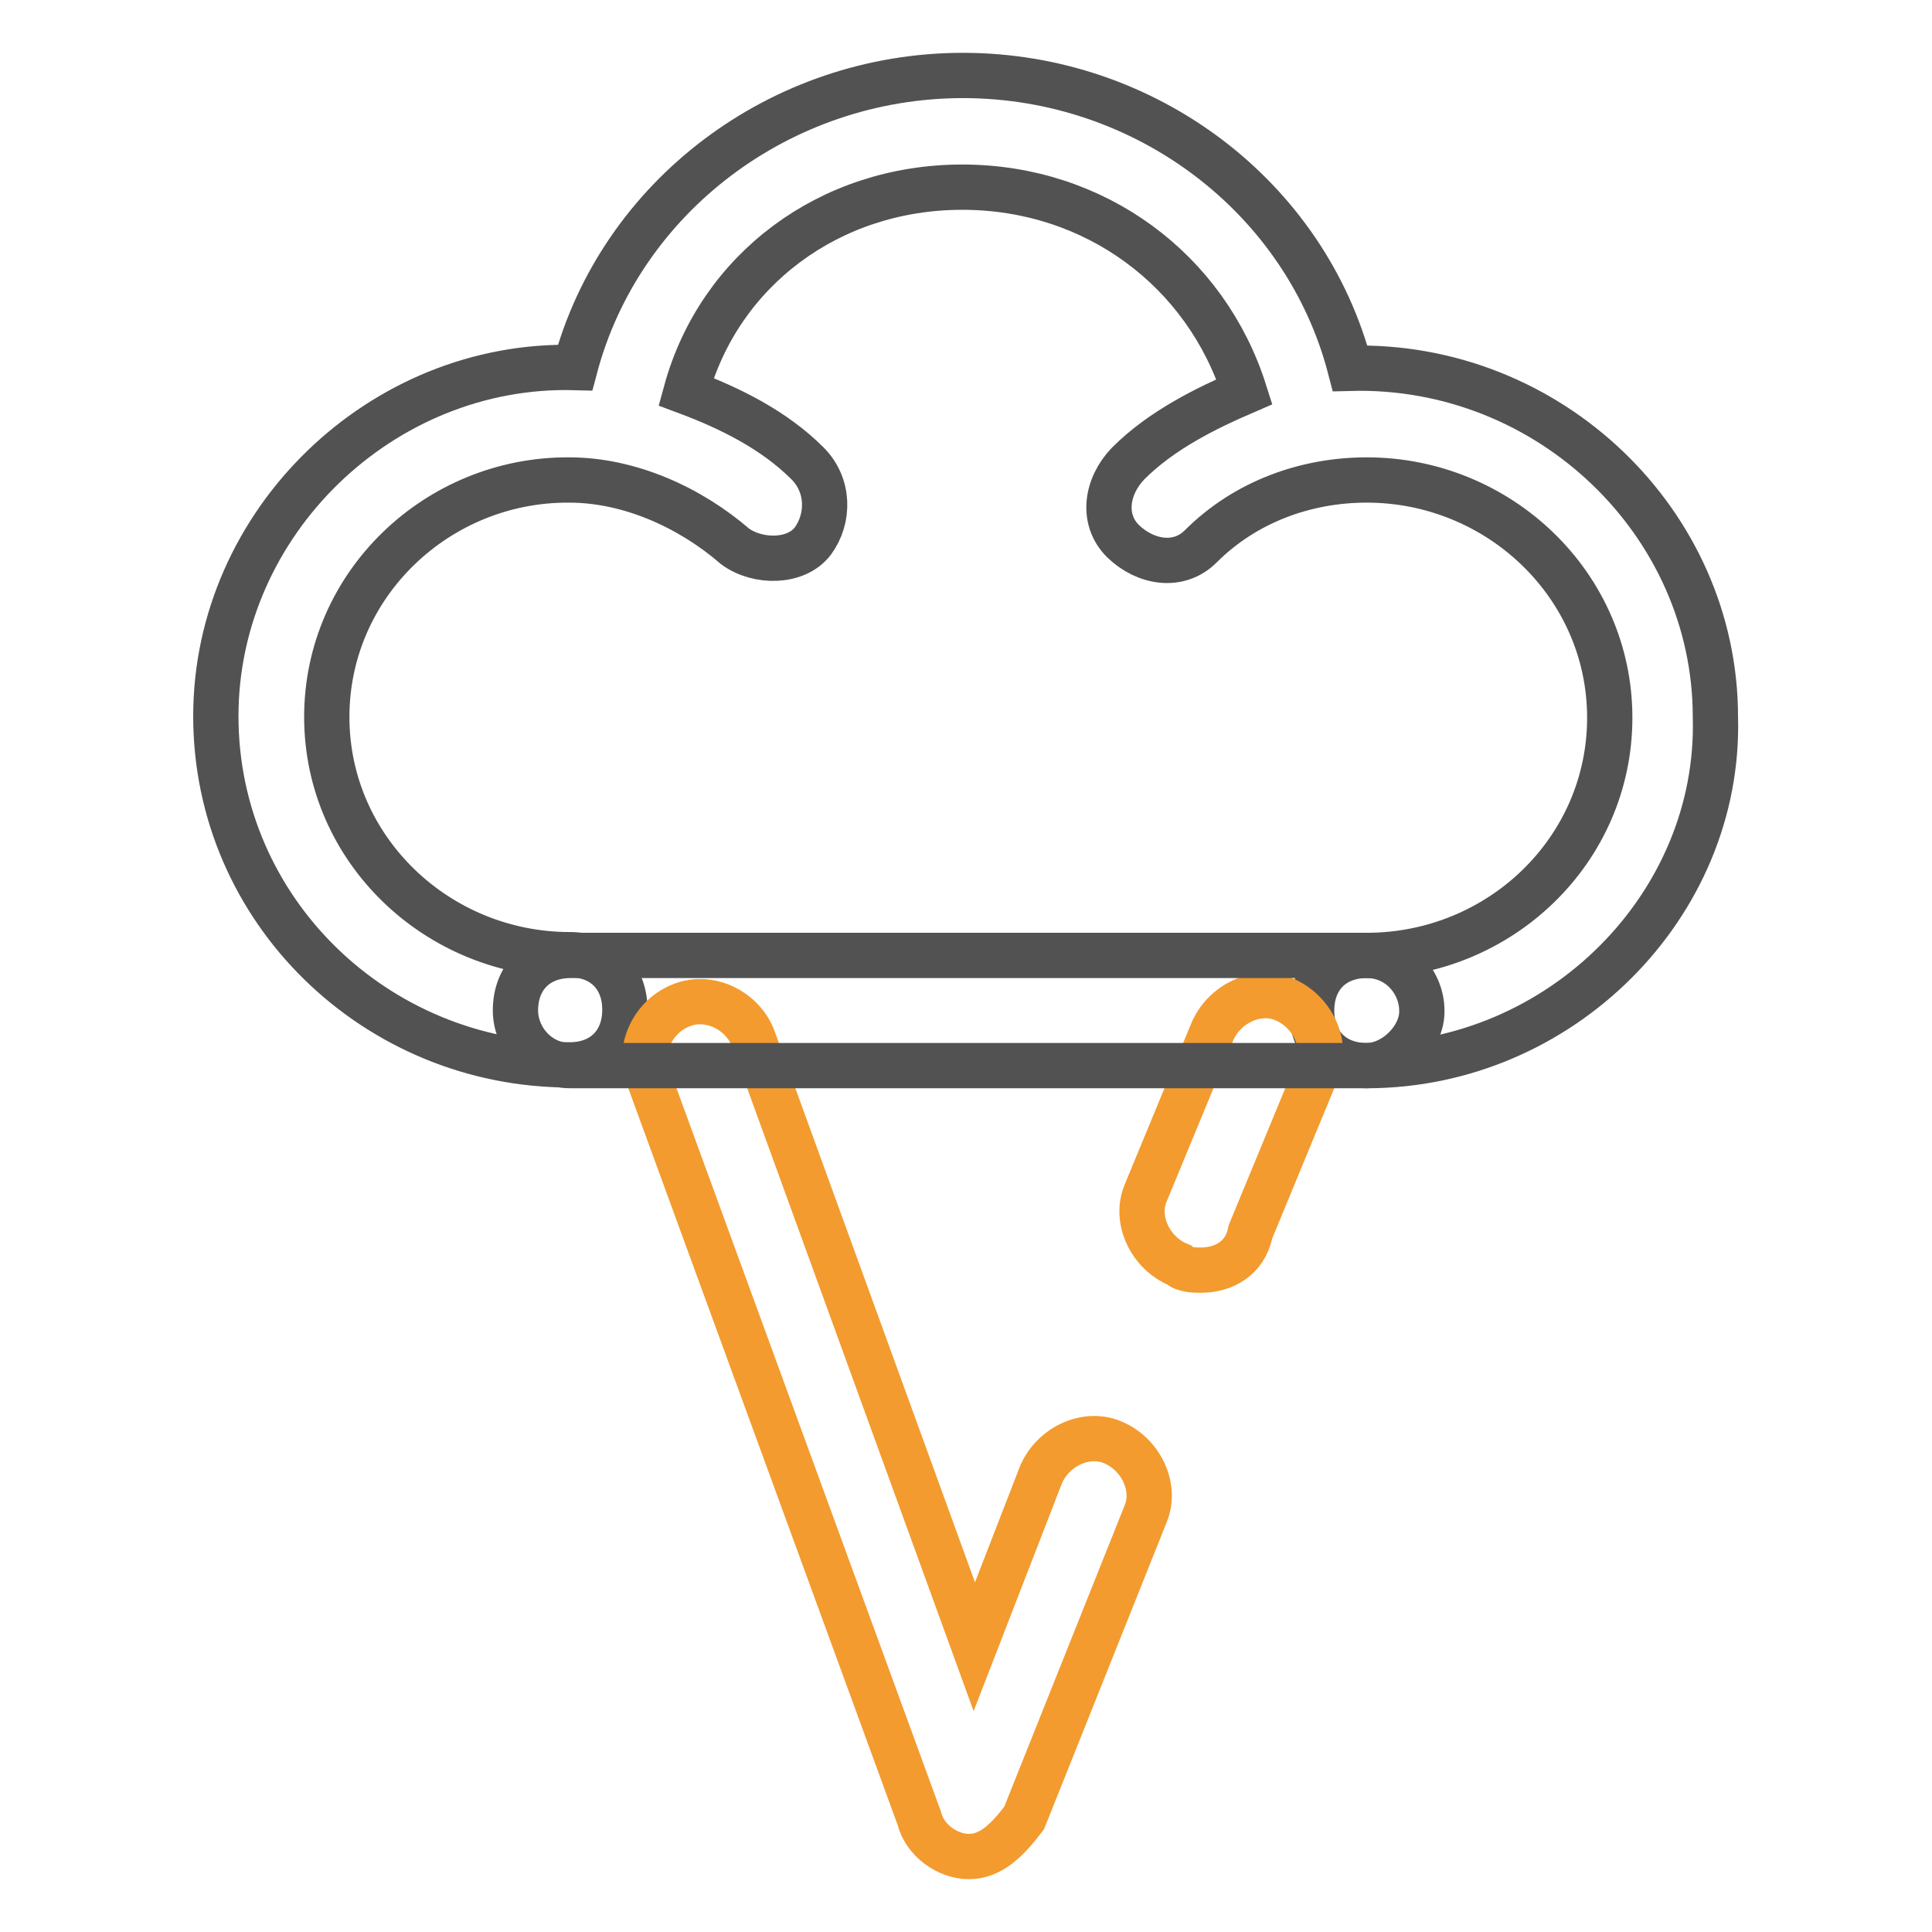
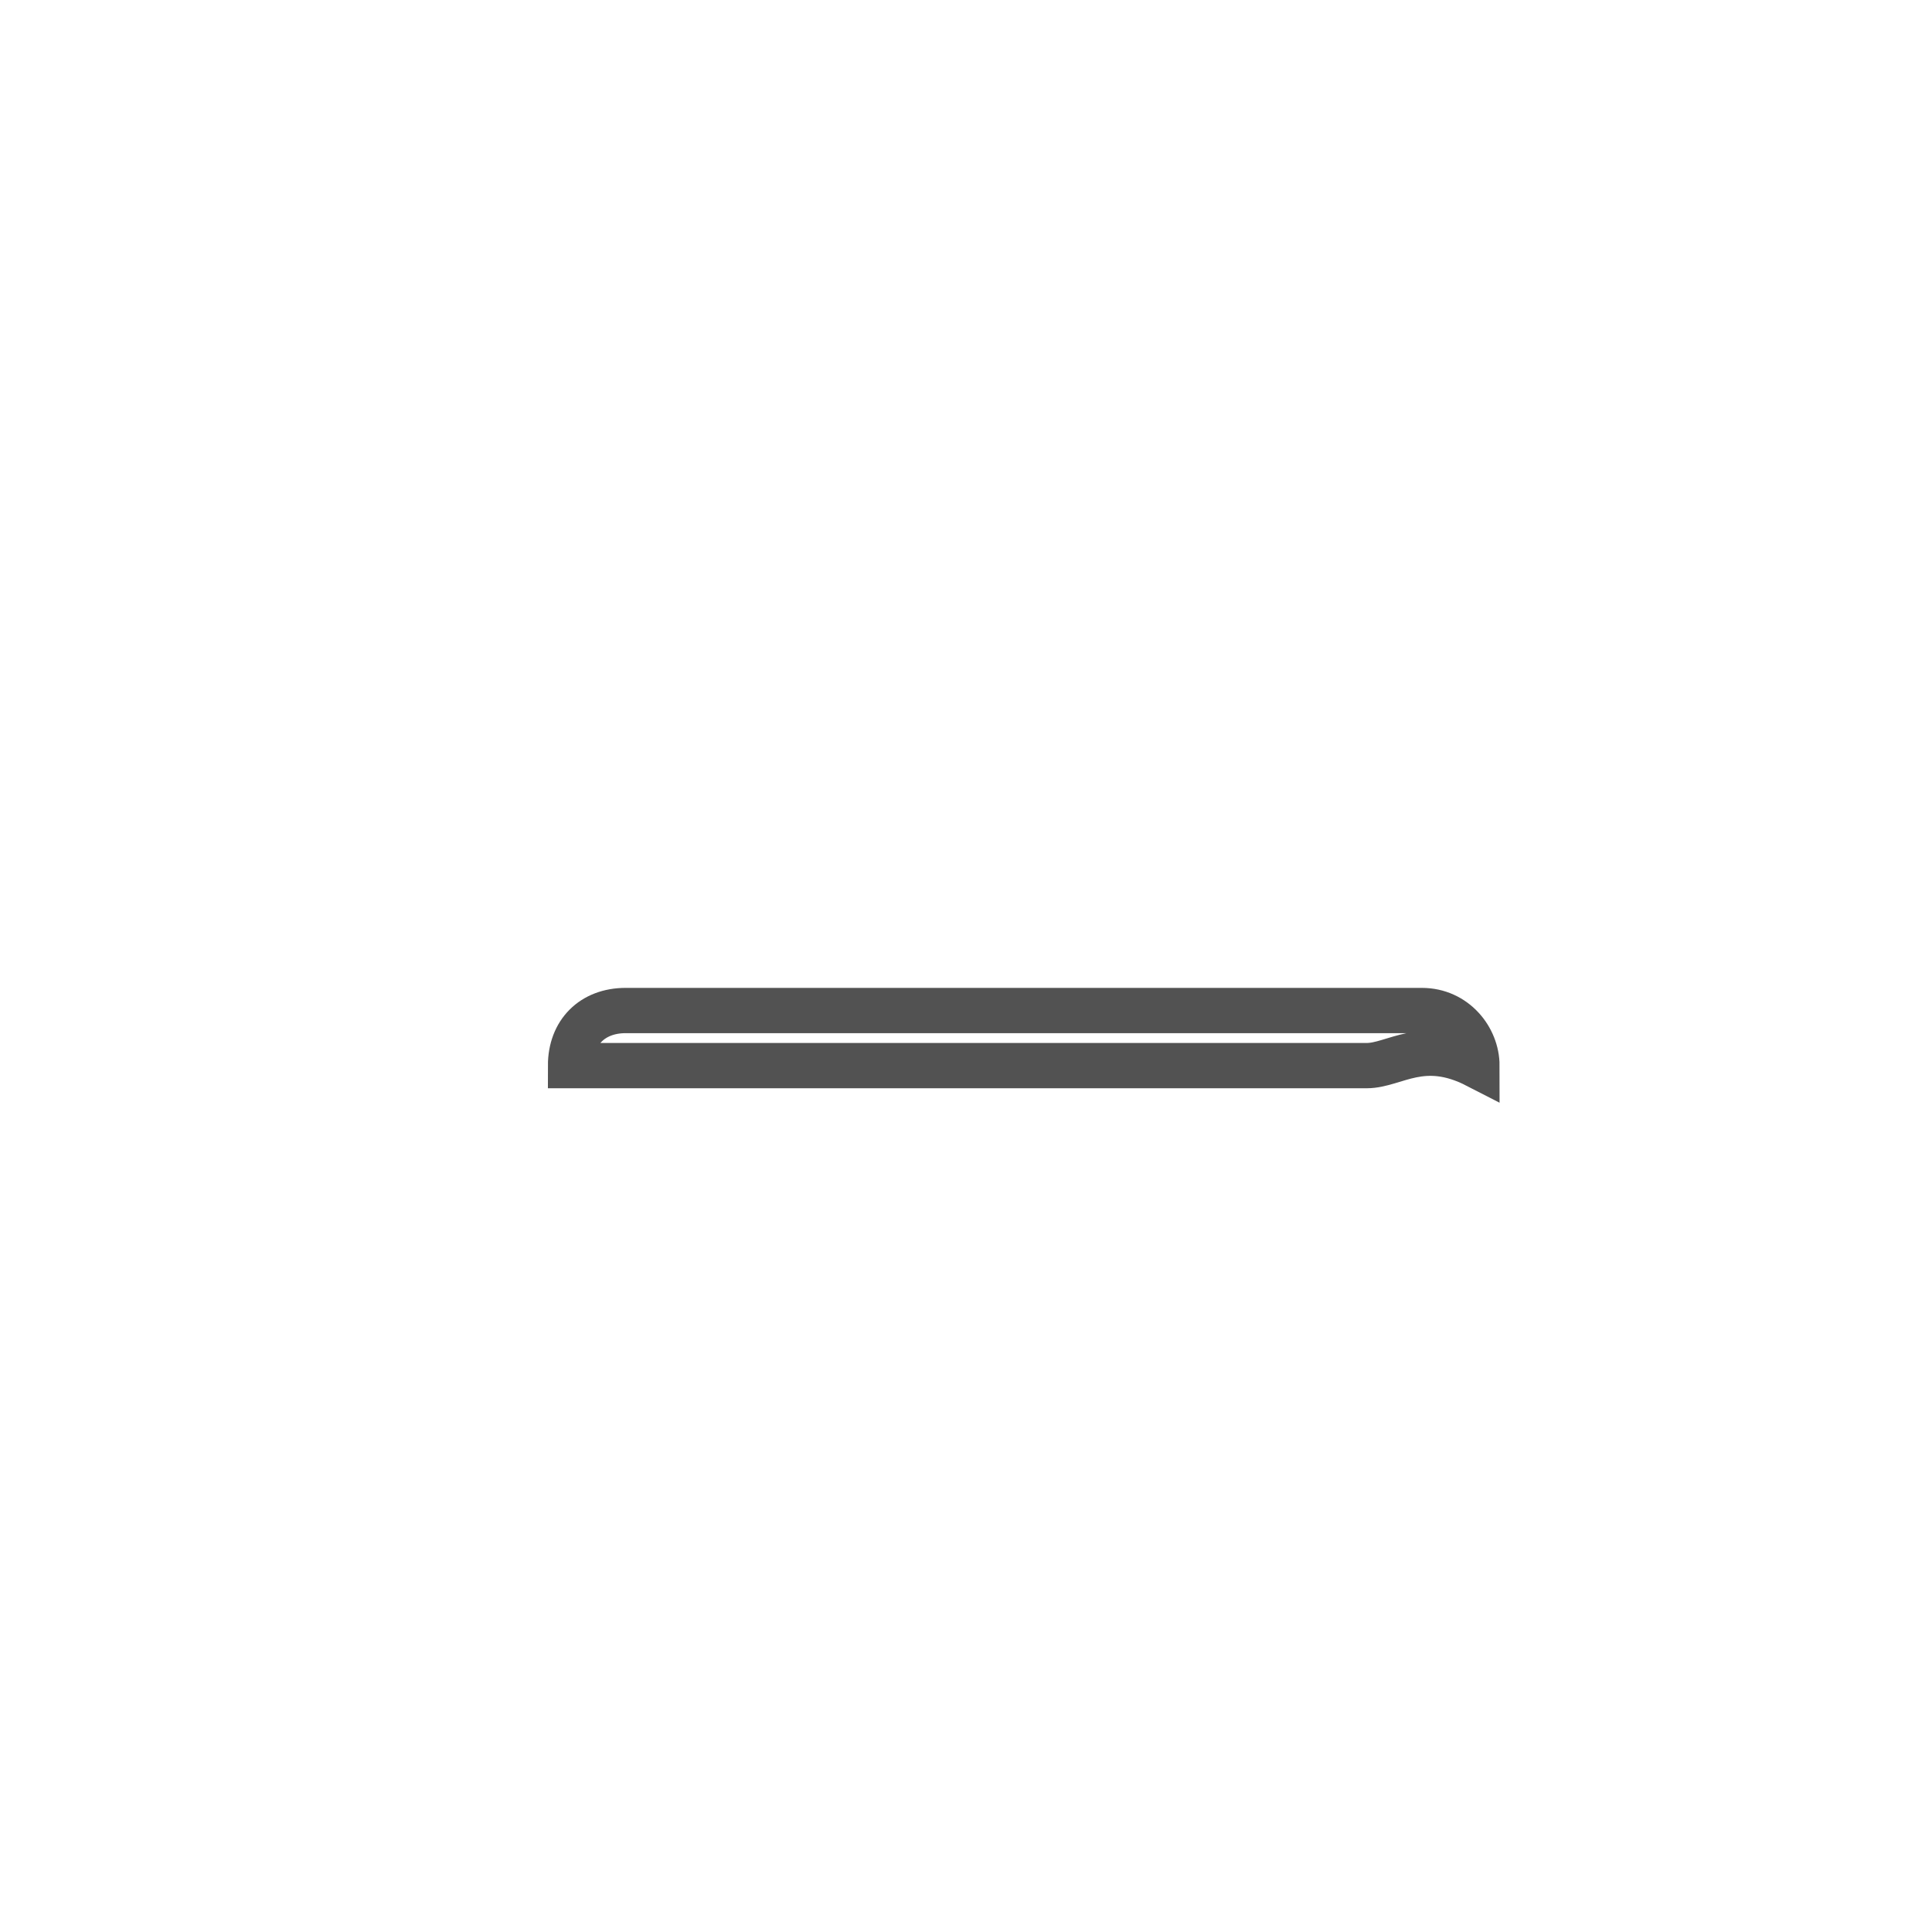
<svg xmlns="http://www.w3.org/2000/svg" version="1.1" x="0px" y="0px" viewBox="0 0 256 256" enable-background="new 0 0 256 256" xml:space="preserve">
  <g>
-     <path stroke-width="6" fill-opacity="0" stroke="#525252" d="M181.1,141.2c-4.4,0-7.3-2.9-7.3-7.3c0-4.4,2.9-7.3,7.3-7.3c17.6,0,32.2-13.9,32.2-31.5 s-14.7-31.5-32.2-31.5c-8.1,0-16.1,2.9-22,8.8c-2.9,2.9-7.3,2.2-10.3-0.7c-2.9-2.9-2.2-7.3,0.7-10.3c4.4-4.4,10.3-7.3,15.4-9.5 c-5.1-16.1-19.8-27.1-37.4-27.1c-17.6,0-32.2,11-36.6,27.1c5.9,2.2,11.7,5.1,16.1,9.5c2.9,2.9,2.9,7.3,0.7,10.3 c-2.2,2.9-7.3,2.9-10.3,0.7c-5.9-5.1-13.9-8.8-22-8.8C58,63.5,43.3,77.4,43.3,95s14.7,31.5,32.2,31.5c4.4,0,7.3,2.9,7.3,7.3 c0,4.4-2.9,7.3-7.3,7.3c-25.7,0-46.9-20.5-46.9-46.2c0-25.7,22-46.9,47.6-46.2C82.2,26.1,103.4,10,127.6,10s45.4,16.1,51.3,38.8 c26.4-0.7,48.4,20.5,48.4,46.2C228,119.9,206.8,141.2,181.1,141.2z" />
-     <path stroke-width="6" fill-opacity="0" stroke="#f39b2f" d="M128.4,246C127.6,246,127.6,246,128.4,246c-2.9,0-5.9-2.2-6.6-5.1l-35.9-98.2c-1.5-3.7,0.7-8.1,4.4-9.5 c3.7-1.5,8.1,0.7,9.5,4.4l29.3,80.6l8.8-22.7c1.5-3.7,5.9-5.9,9.5-4.4c3.7,1.5,5.9,5.9,4.4,9.5l-16.1,40.3 C133.5,243.8,131.3,246,128.4,246z M159.1,168.3c-0.7,0-2.2,0-2.9-0.7c-3.7-1.5-5.9-5.9-4.4-9.5l8.8-21.3c1.5-3.7,5.9-5.9,9.5-4.4 c3.7,1.5,5.9,5.9,4.4,9.5l-8.8,21.3C165,166.8,162.1,168.3,159.1,168.3L159.1,168.3z" />
-     <path stroke-width="6" fill-opacity="0" stroke="#525252" d="M181.1,141.2H75.6c-4.4,0-7.3-3.7-7.3-7.3c0-4.4,2.9-7.3,7.3-7.3h105.5c4.4,0,7.3,3.7,7.3,7.3 C188.5,137.5,184.8,141.2,181.1,141.2z" />
+     <path stroke-width="6" fill-opacity="0" stroke="#525252" d="M181.1,141.2H75.6c0-4.4,2.9-7.3,7.3-7.3h105.5c4.4,0,7.3,3.7,7.3,7.3 C188.5,137.5,184.8,141.2,181.1,141.2z" />
  </g>
</svg>